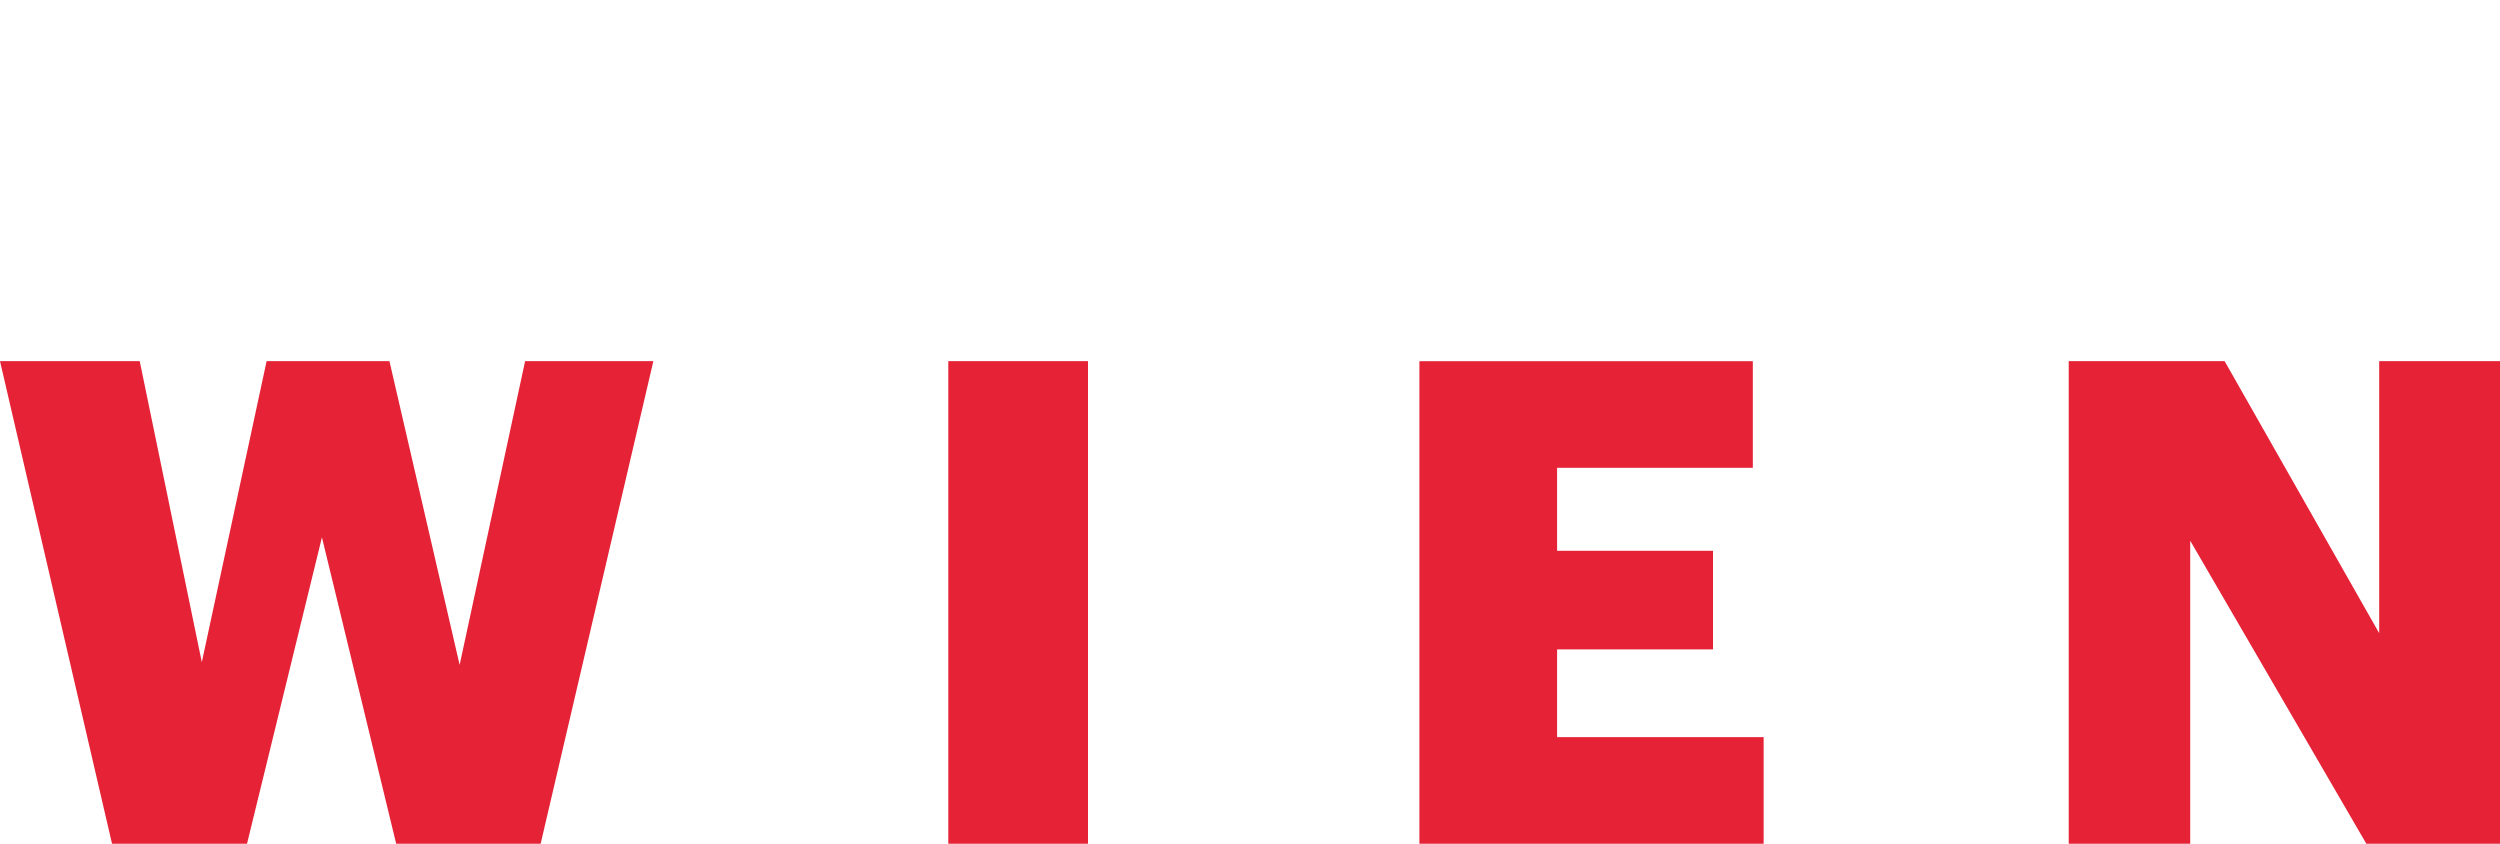
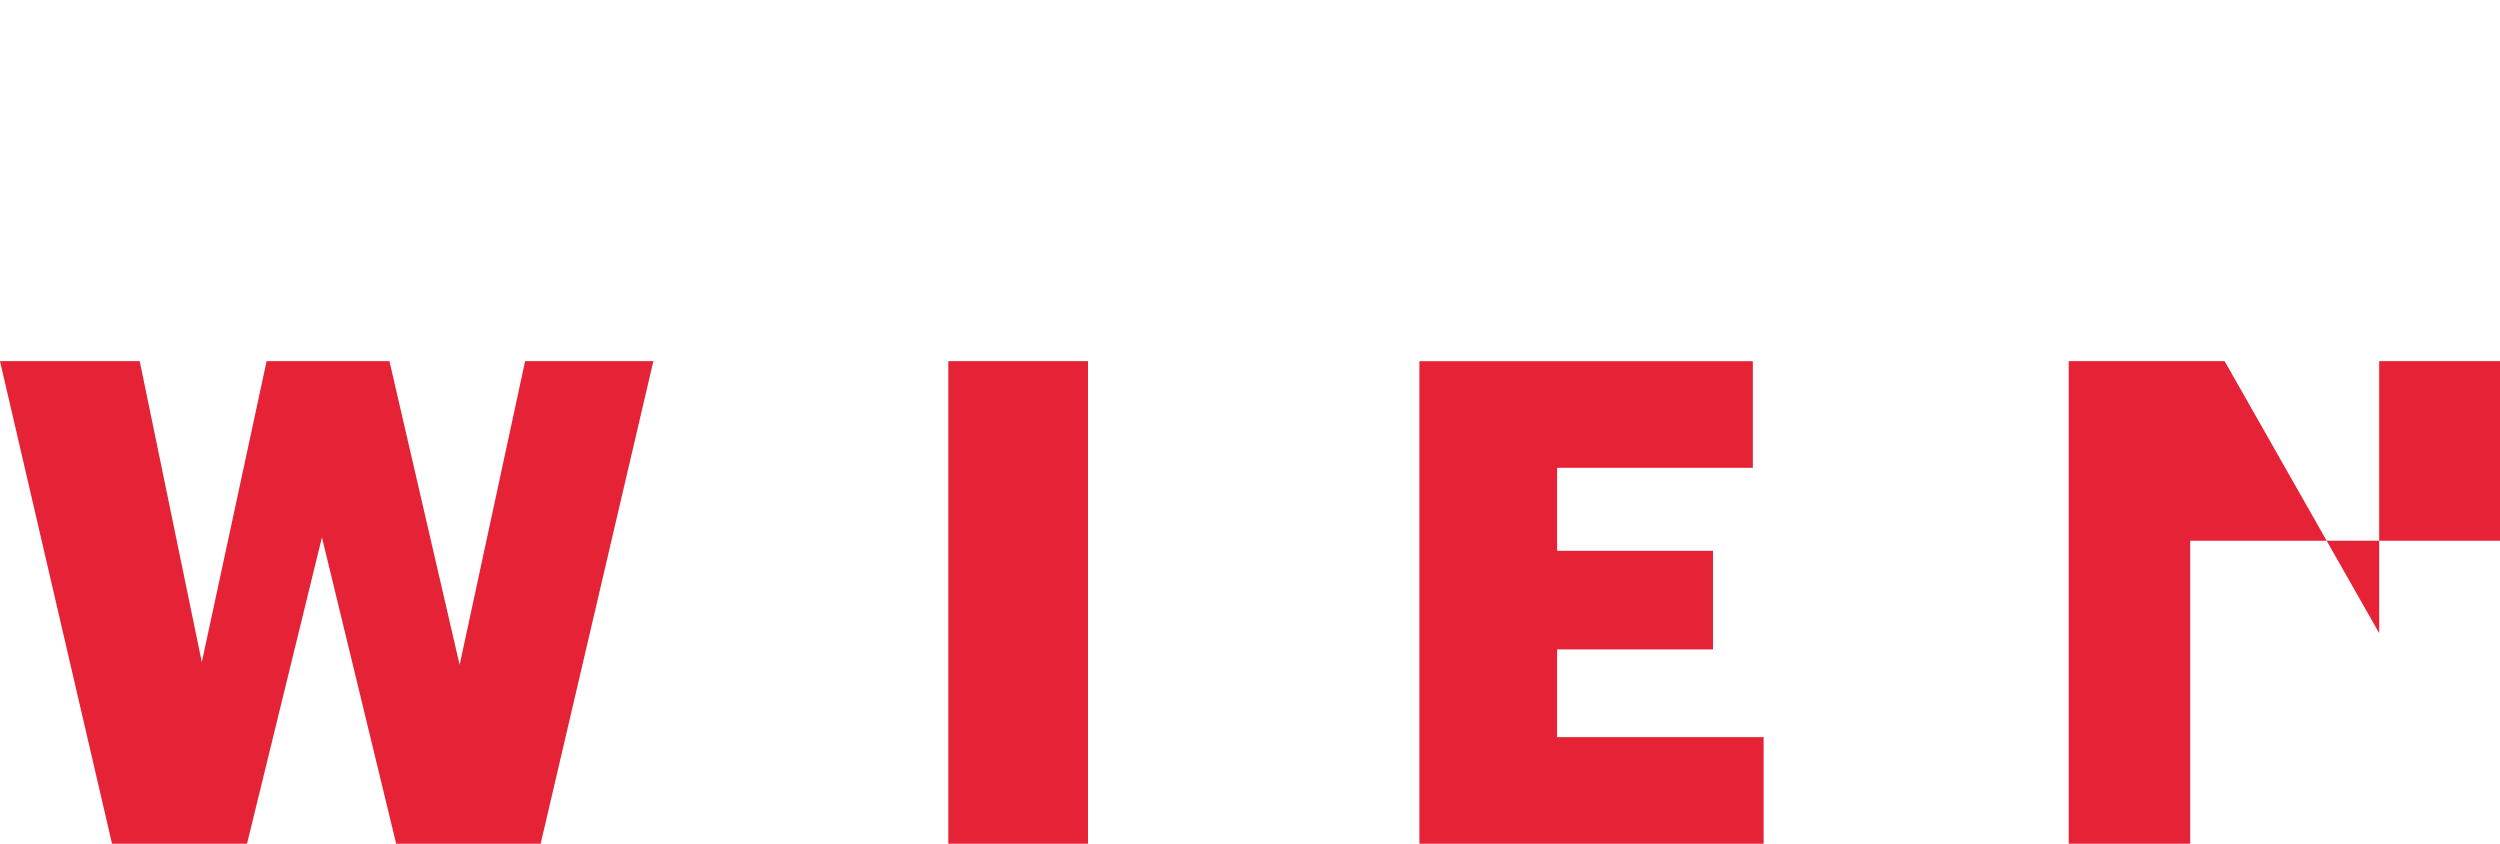
<svg xmlns="http://www.w3.org/2000/svg" version="1.1" id="Ebene_1" x="0" y="0" viewBox="0 0 160 54" xml:space="preserve">
  <g fill="#e52236">
-     <path d="M152.268 23.114v17.409l-9.892-17.409h-9.978V54h7.775V34.605L151.447 54H160V23.114h-7.732zm-61.426 0V54h22.031v-6.825H99.654V41.56h9.979v-6.308h-9.979V29.94h12.527v-6.825H90.842v-.001zm-57.235 0l-4.19 19.439-4.493-19.439h-7.861L12.916 42.38 8.942 23.114H0L7.17 54h8.639l4.795-19.612L25.356 54h9.245l7.214-30.886h-8.208zM60.691 54h8.941V23.114h-8.941V54z" />
+     <path d="M152.268 23.114v17.409l-9.892-17.409h-9.978V54h7.775V34.605H160V23.114h-7.732zm-61.426 0V54h22.031v-6.825H99.654V41.56h9.979v-6.308h-9.979V29.94h12.527v-6.825H90.842v-.001zm-57.235 0l-4.19 19.439-4.493-19.439h-7.861L12.916 42.38 8.942 23.114H0L7.17 54h8.639l4.795-19.612L25.356 54h9.245l7.214-30.886h-8.208zM60.691 54h8.941V23.114h-8.941V54z" />
  </g>
</svg>